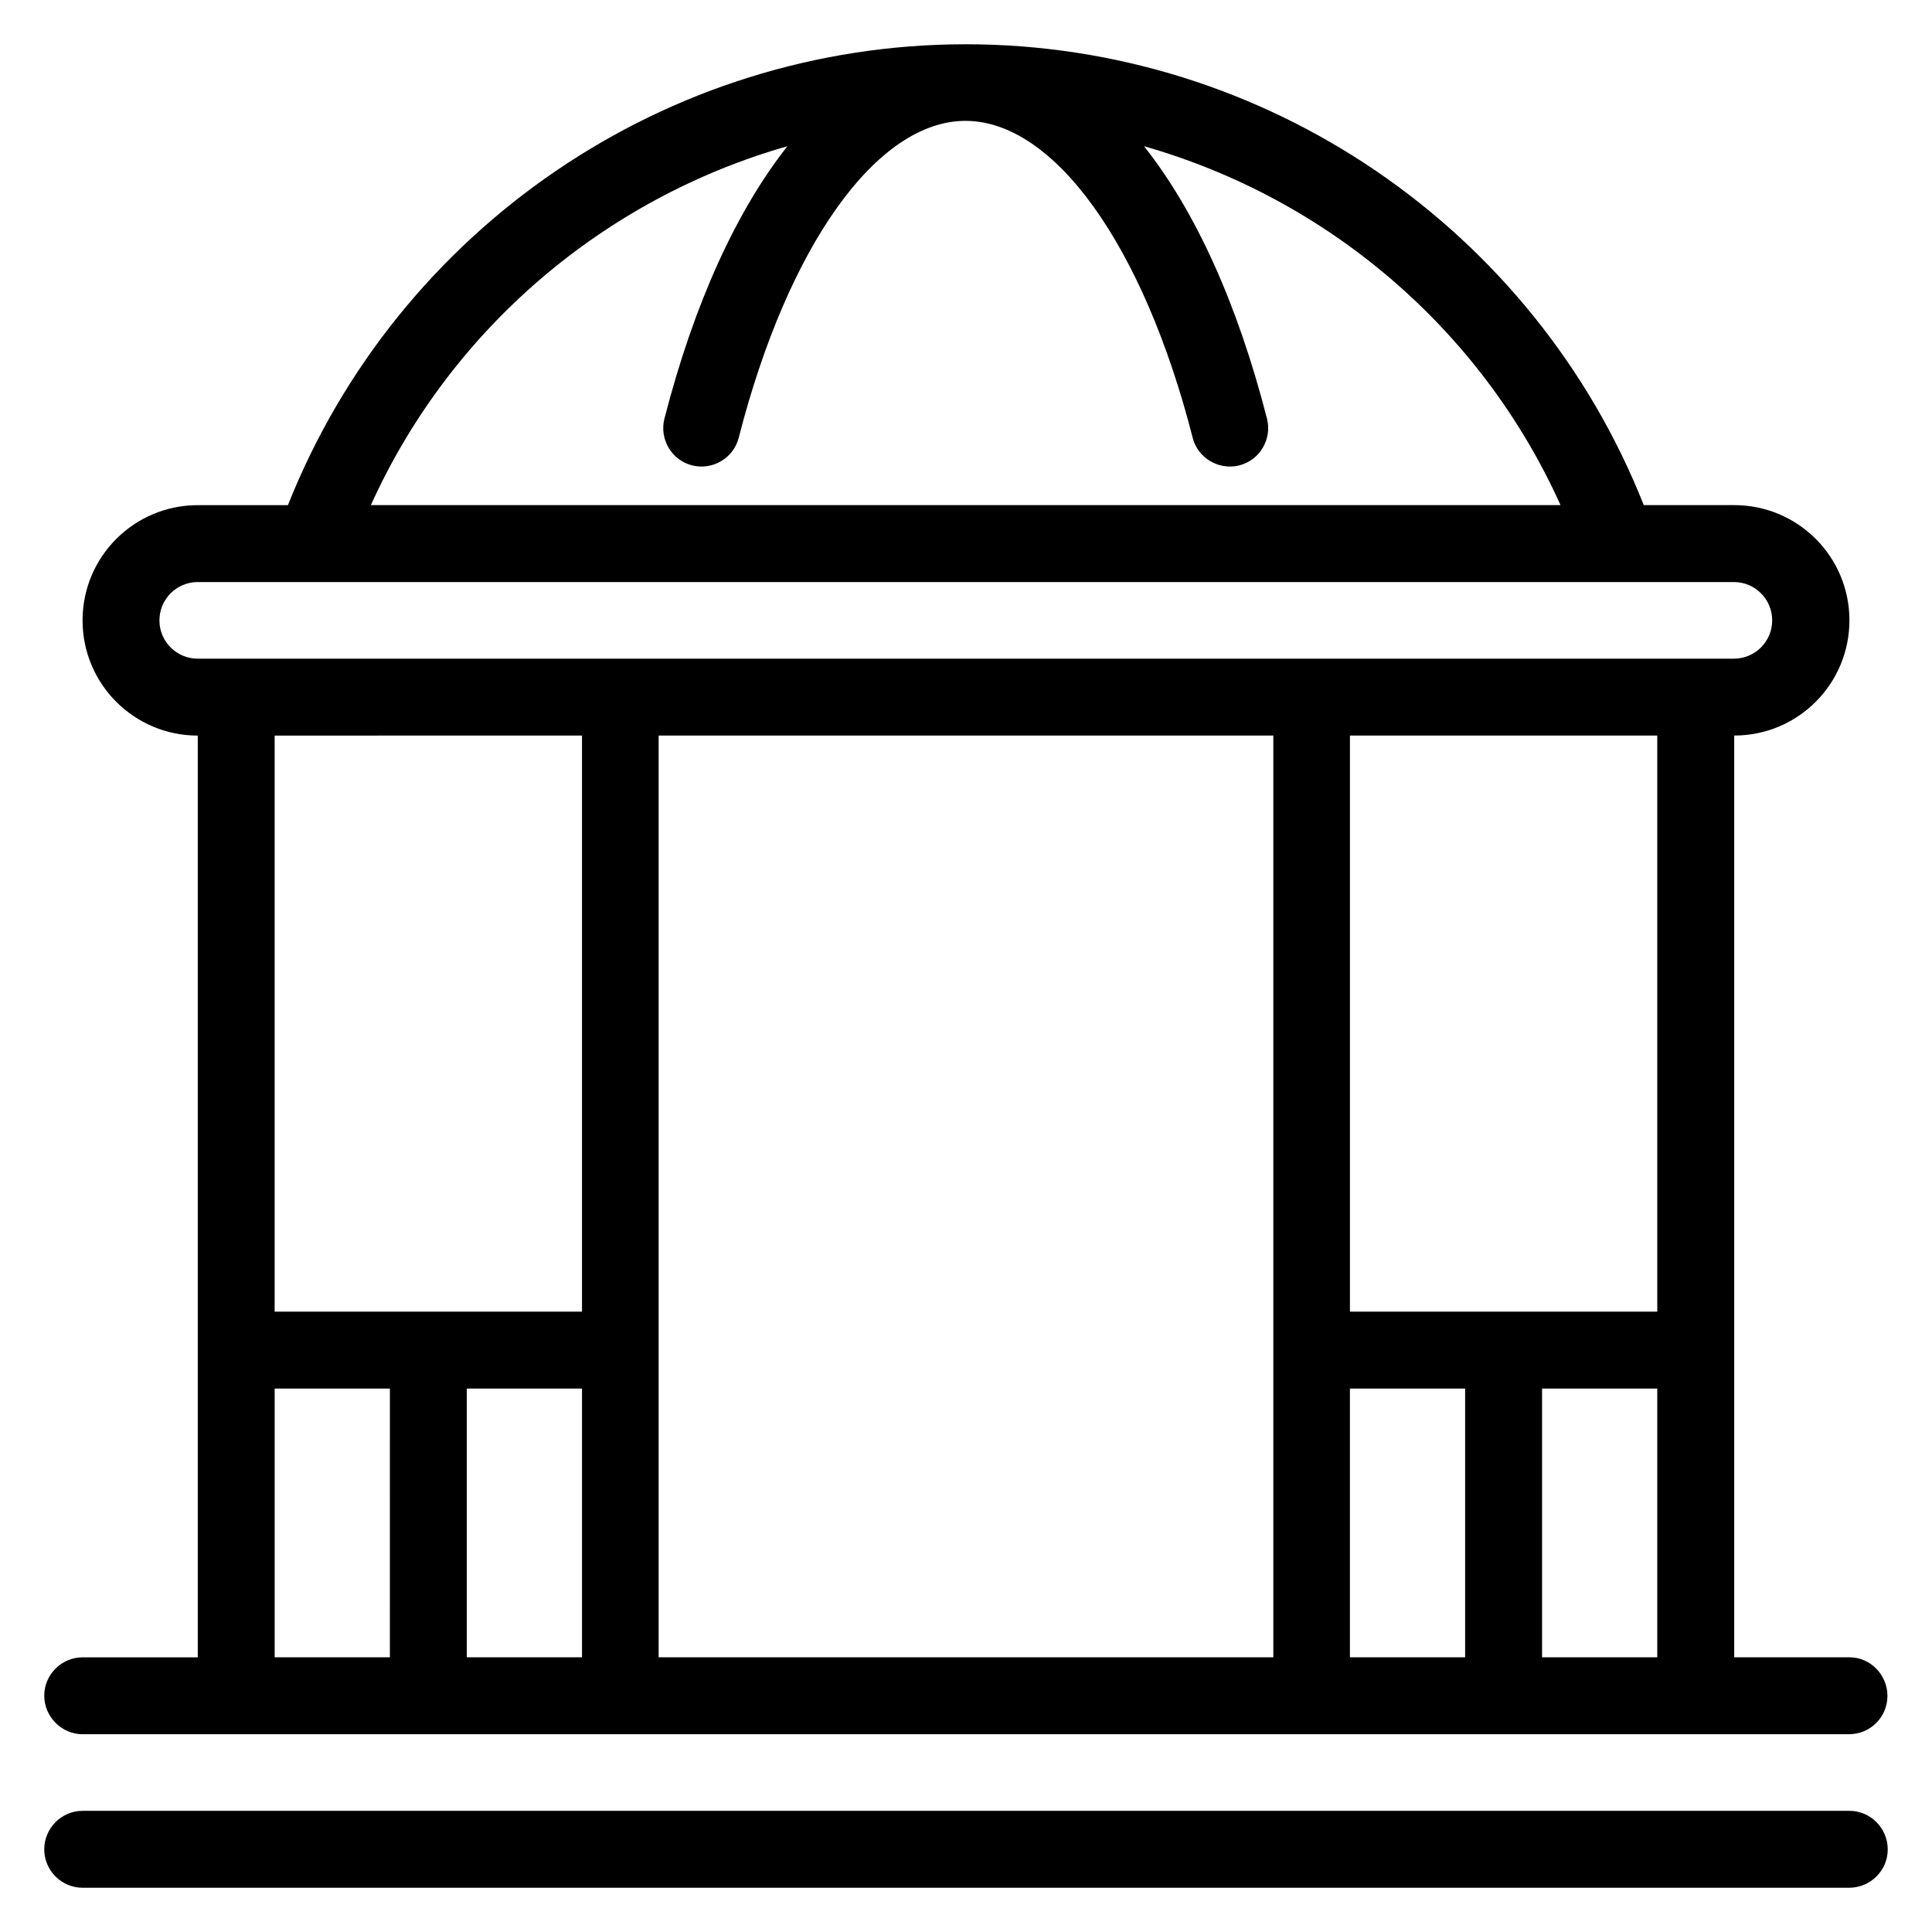
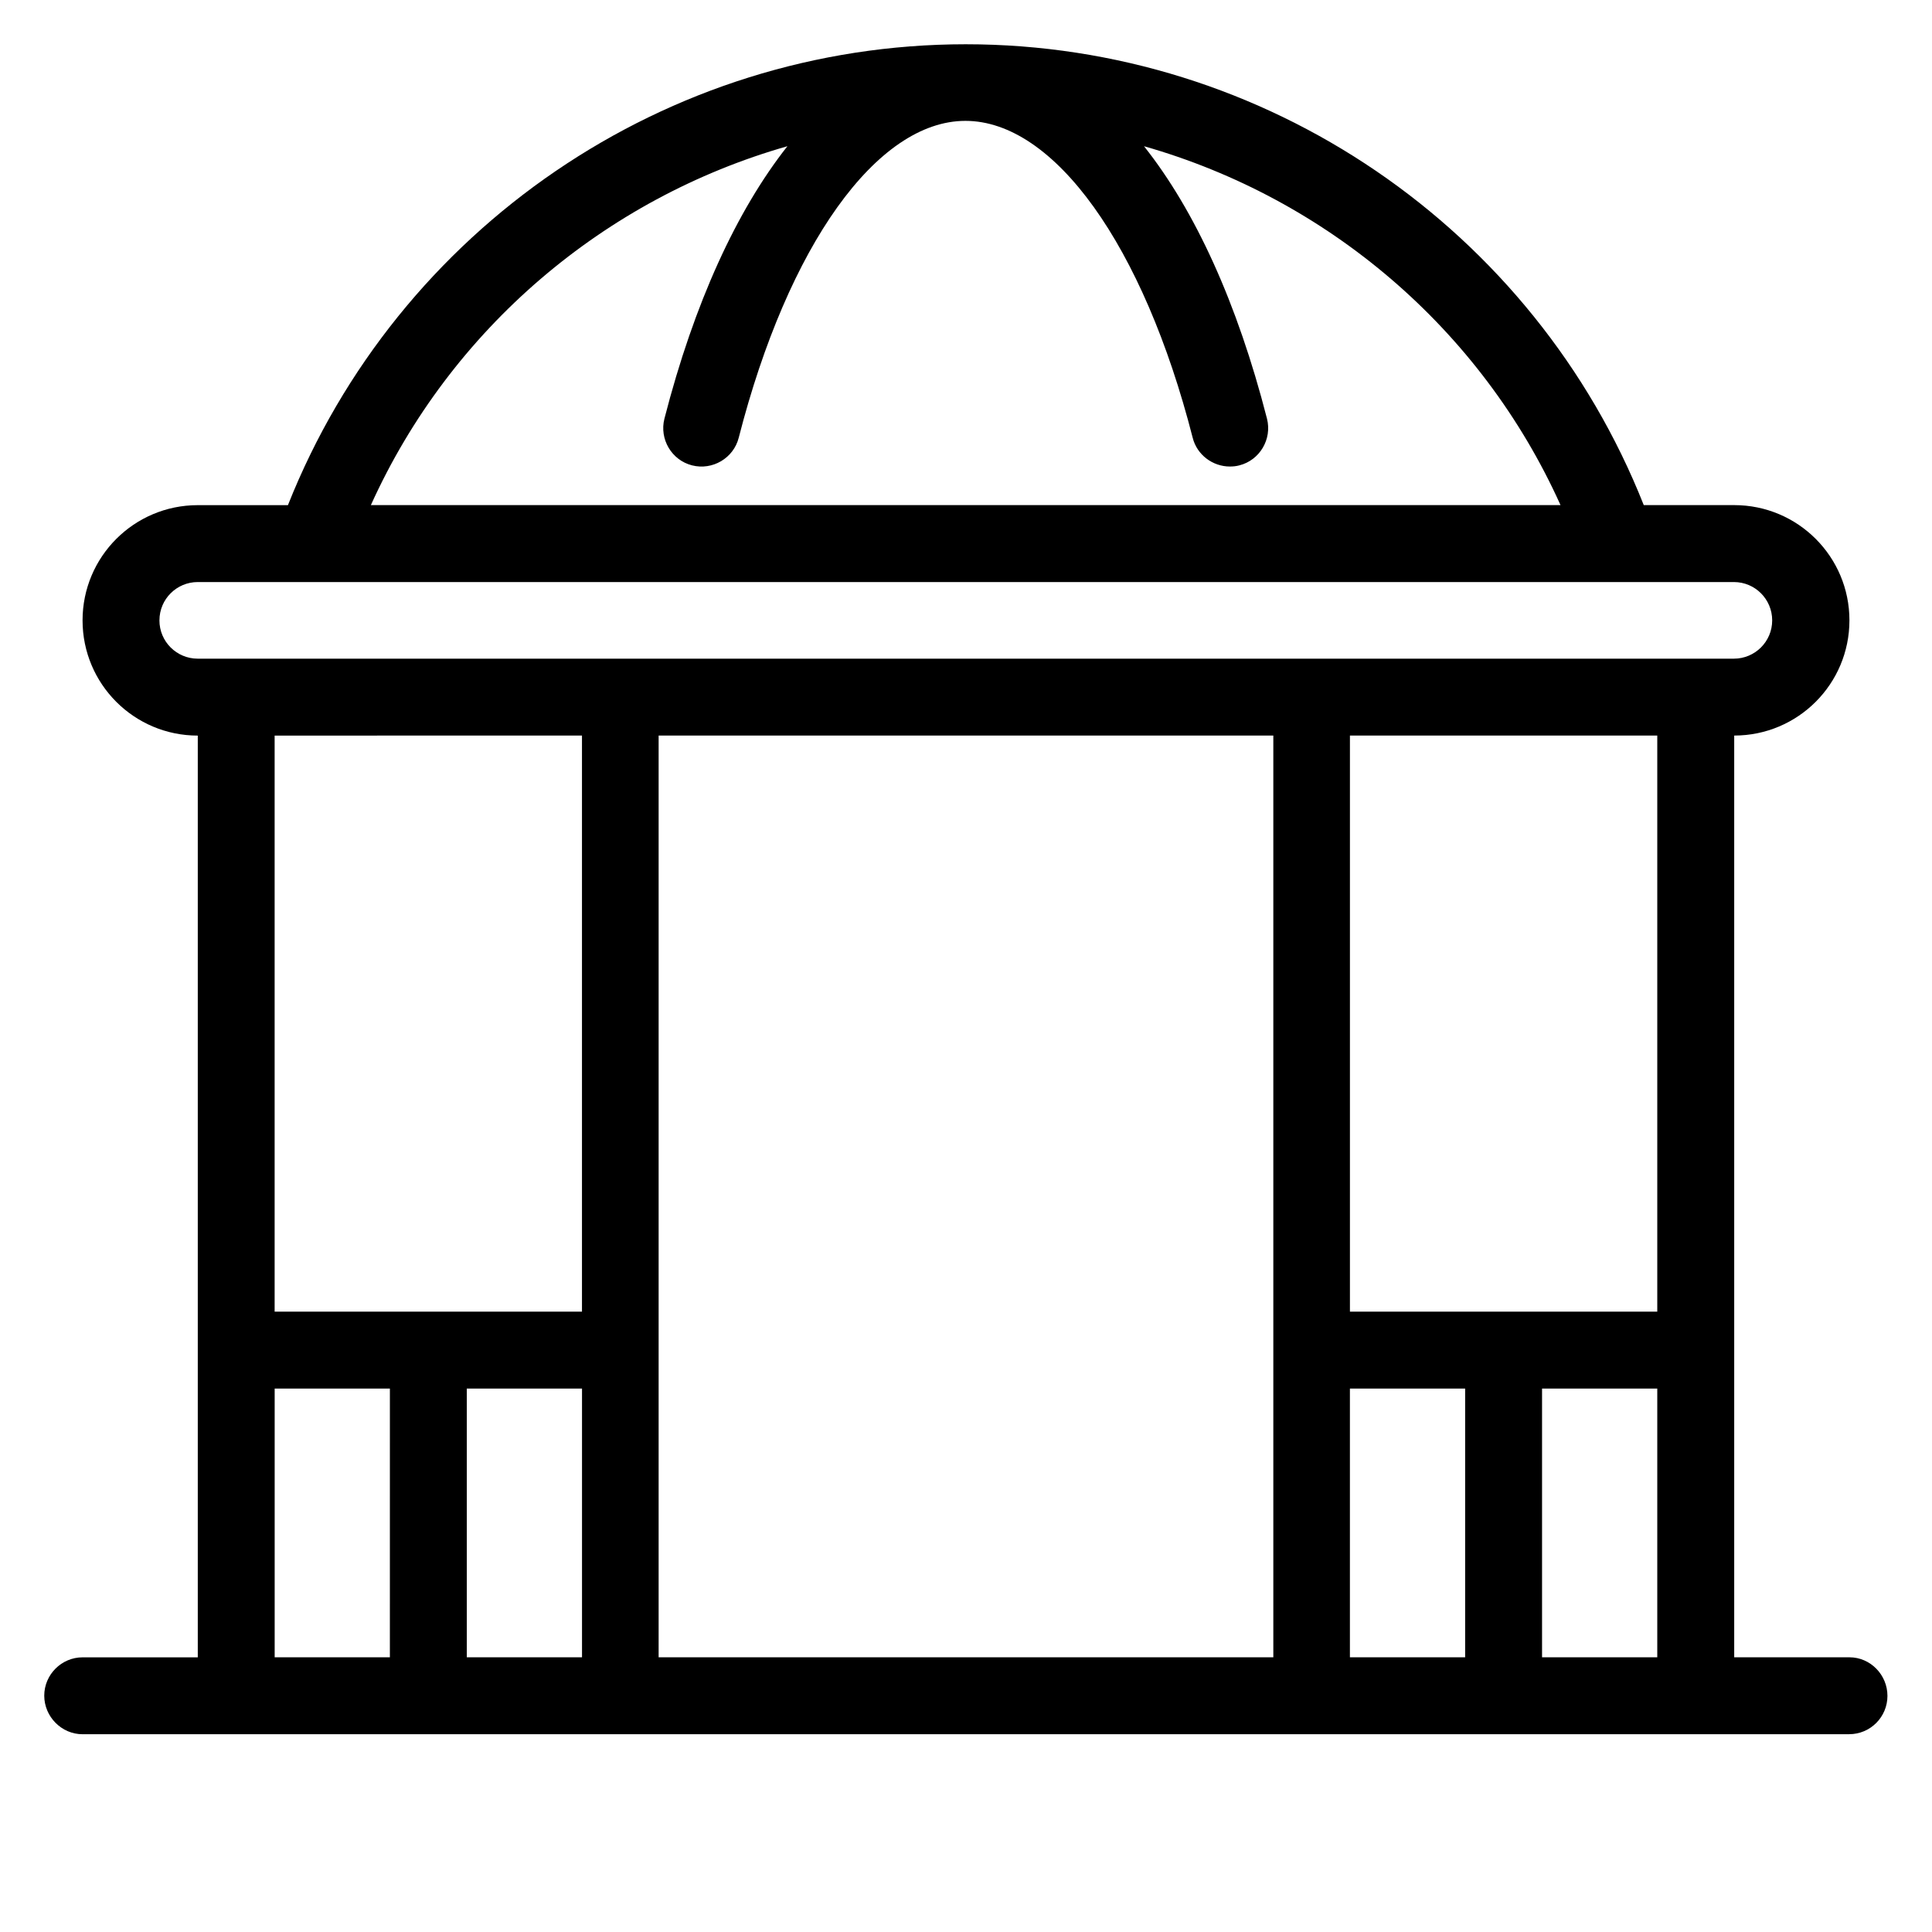
<svg xmlns="http://www.w3.org/2000/svg" fill="#000000" width="800px" height="800px" version="1.1" viewBox="144 144 512 512">
  <g>
-     <path d="m165.88 603.58h468.16c5.648 0 10.152-4.582 10.152-10.152 0.004-5.57-4.5-10.227-10.074-10.227h-30.535v-244.27c16.871 0 30.535-13.664 30.535-30.535 0-16.871-13.664-30.535-30.535-30.535h-23.969c-29.008-73.277-100.23-122.13-179.69-122.13-79.312 0-150.53 48.855-179.62 122.14h-23.891c-16.871 0-30.535 13.664-30.535 30.535 0 16.871 13.664 30.535 30.535 30.535v244.27h-30.535c-5.57 0-10.152 4.578-10.152 10.152 0 5.57 4.582 10.227 10.152 10.227zm186.79-420.83c-13.434 17.023-24.734 41.602-32.594 72.211-1.375 5.418 1.91 10.992 7.328 12.367s10.992-1.91 12.367-7.328c13.055-50.992 36.641-83.969 60.074-83.969 23.512 0 47.176 32.977 60.227 83.969 1.145 4.582 5.344 7.633 9.848 7.633 0.84 0 1.68-0.078 2.519-0.305 5.418-1.375 8.703-6.945 7.328-12.367-7.863-30.688-19.082-55.191-32.594-72.211 48.473 13.816 89.312 48.32 110.38 95.113h-315.27c21.148-46.793 61.984-81.297 110.38-95.113zm-135.88 329.23h30.535l-0.004 71.223h-30.531zm50.914 0h30.535v71.223h-30.535zm213.74-173.05v244.27l-162.9 0.004v-244.27zm101.75 173.05v71.223h-30.535v-71.219zm-50.918 71.223h-30.535v-71.219h30.535zm50.918-91.602h-81.449v-152.67h81.449zm-396.94-183.2c0-5.648 4.582-10.152 10.152-10.152h407.09c5.648 0 10.152 4.582 10.152 10.152 0 5.648-4.582 10.152-10.152 10.152h-10.152-386.79-10.152c-5.574 0-10.152-4.504-10.152-10.152zm111.98 30.531v152.67l-81.449 0.004v-152.67z" />
-     <path d="m634.12 623.89h-468.24c-5.57 0-10.152 4.582-10.152 10.23 0 5.574 4.582 10.152 10.152 10.152h468.16c5.652 0 10.23-4.578 10.23-10.152 0-5.648-4.578-10.23-10.152-10.23z" />
+     <path d="m165.88 603.58h468.16c5.648 0 10.152-4.582 10.152-10.152 0.004-5.57-4.5-10.227-10.074-10.227h-30.535v-244.27c16.871 0 30.535-13.664 30.535-30.535 0-16.871-13.664-30.535-30.535-30.535h-23.969c-29.008-73.277-100.23-122.13-179.69-122.13-79.312 0-150.53 48.855-179.62 122.14h-23.891c-16.871 0-30.535 13.664-30.535 30.535 0 16.871 13.664 30.535 30.535 30.535v244.27h-30.535c-5.57 0-10.152 4.578-10.152 10.152 0 5.57 4.582 10.227 10.152 10.227zm186.79-420.83c-13.434 17.023-24.734 41.602-32.594 72.211-1.375 5.418 1.91 10.992 7.328 12.367s10.992-1.91 12.367-7.328c13.055-50.992 36.641-83.969 60.074-83.969 23.512 0 47.176 32.977 60.227 83.969 1.145 4.582 5.344 7.633 9.848 7.633 0.84 0 1.68-0.078 2.519-0.305 5.418-1.375 8.703-6.945 7.328-12.367-7.863-30.688-19.082-55.191-32.594-72.211 48.473 13.816 89.312 48.32 110.38 95.113h-315.27c21.148-46.793 61.984-81.297 110.38-95.113zm-135.88 329.23h30.535l-0.004 71.223h-30.531zm50.914 0h30.535v71.223h-30.535zm213.74-173.05v244.27l-162.9 0.004v-244.27zm101.75 173.05v71.223h-30.535v-71.219zm-50.918 71.223h-30.535v-71.219h30.535zm50.918-91.602h-81.449v-152.67h81.449zm-396.94-183.2c0-5.648 4.582-10.152 10.152-10.152h407.09c5.648 0 10.152 4.582 10.152 10.152 0 5.648-4.582 10.152-10.152 10.152h-10.152-386.79-10.152c-5.574 0-10.152-4.504-10.152-10.152m111.98 30.531v152.67l-81.449 0.004v-152.67z" />
  </g>
</svg>